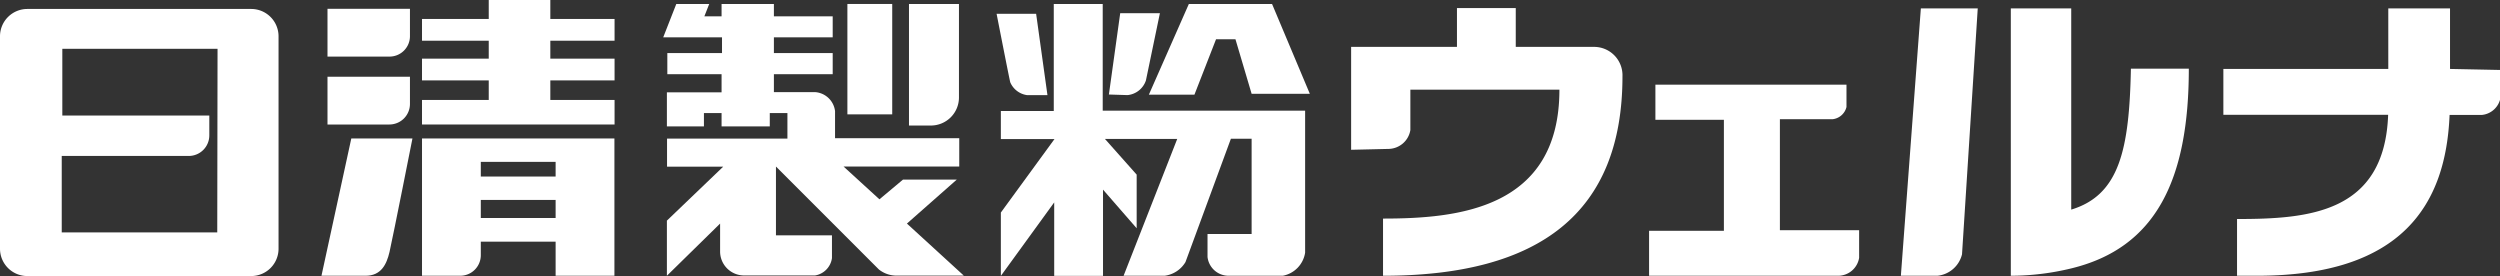
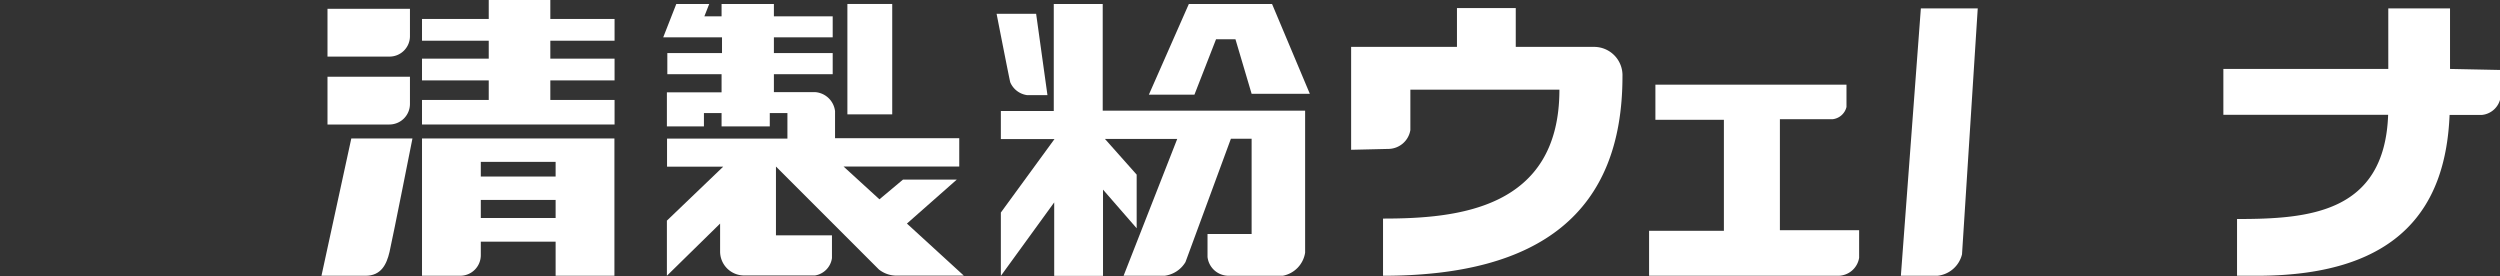
<svg xmlns="http://www.w3.org/2000/svg" id="レイヤー_1" data-name="レイヤー 1" viewBox="0 0 170.08 18.8">
  <rect x="0" y="0" width="170.08" height="18.8" fill="#333333" stroke="none" />
  <defs>
    <style>.cls-1{fill:#fff;}</style>
  </defs>
-   <path class="cls-1" d="M353,288.85H337.77a1.86,1.86,0,0,0-1.86,1.86v14.45a1.86,1.86,0,0,0,1.86,1.86H353a1.86,1.86,0,0,0,1.86-1.86V290.71A1.86,1.86,0,0,0,353,288.85Zm-2.31,15.2H340.11v-5.2h8.64a1.4,1.4,0,0,0,1.4-1.4V296.1h-10v-4.54h10.56Z" transform="translate(-335.91 -288.24)" />
  <path class="cls-1" d="M363.8,290.69v-1.85h-5.61v3.25h4.22A1.39,1.39,0,0,0,363.8,290.69Z" transform="translate(-335.91 -288.24)" />
  <path class="cls-1" d="M363.8,295.31v-1.85h-5.61v3.25h4.22A1.4,1.4,0,0,0,363.8,295.31Z" transform="translate(-335.91 -288.24)" />
  <path class="cls-1" d="M357.78,307h3c1.06,0,1.43-.77,1.63-1.62.27-1.2,1.56-7.72,1.56-7.72h-4.16Z" transform="translate(-335.91 -288.24)" />
  <polygon class="cls-1" points="37.44 0 33.25 0 33.25 1.29 28.71 1.29 28.71 2.77 33.25 2.77 33.25 3.99 28.71 3.99 28.71 5.47 33.25 5.47 33.25 6.8 28.71 6.8 28.71 8.47 41.81 8.47 41.81 6.8 37.44 6.8 37.44 5.47 41.81 5.47 41.81 3.99 37.44 3.99 37.44 2.77 41.81 2.77 41.81 1.29 37.44 1.29 37.44 0" />
  <path class="cls-1" d="M364.62,307h2.6a1.4,1.4,0,0,0,1.4-1.4v-.92h5.09V307h4v-9.34H364.62Zm4-7.75h5.09v1h-5.09Zm0,2.59h5.09v1.23h-5.09Z" transform="translate(-335.91 -288.24)" />
  <rect class="cls-1" x="57.65" y="0.27" width="3.05" height="7.51" />
-   <path class="cls-1" d="M399.24,296.78a1.91,1.91,0,0,0,1.91-1.89v-6.38h-3.4v8.27Z" transform="translate(-335.91 -288.24)" />
  <path class="cls-1" d="M401,300.46h-3.66l-1.6,1.34-2.44-2.23h7.87v-1.93h-8.45V295.8a1.47,1.47,0,0,0-1.32-1.29h-2.84v-1.22h4v-1.44h-4v-1.07h4v-1.43h-4v-.84H385v.84h-1.17l.33-.84h-2.24l-.89,2.27h4v1.07h-3.72v1.44H385v1.23h-3.72v2.32h2.52v-.91H385v.91h3.28v-.91h1.2v1.74h-8.19v1.91h3.82l-3.83,3.67V307l3.62-3.55v1.92a1.63,1.63,0,0,0,1.63,1.61h4.83a1.39,1.39,0,0,0,1.15-1.18v-1.55h-3.81v-4.68l7,7a1.92,1.92,0,0,0,1.15.42h4.63l-3.87-3.54Z" transform="translate(-335.91 -288.24)" />
  <path class="cls-1" d="M410.93,295.79v-7.28H407.6v7.28H404v1.91h3.65l-3.65,5,0,4.31,3.63-5v5h3.32v-5.87l2.29,2.63v-3.65l-2.16-2.43H416L412.35,307h2.79a1.94,1.94,0,0,0,1.42-.93l3.09-8.39h1.41v6.48h-3v1.56a1.44,1.44,0,0,0,1.41,1.28h3.71a1.89,1.89,0,0,0,1.52-1.57v-9.66H410.93Z" transform="translate(-335.91 -288.24)" />
  <polygon class="cls-1" points="80.88 0.27 78.16 6.44 81.26 6.44 82.73 2.67 84.05 2.67 85.15 6.38 89.11 6.38 86.54 0.27 80.88 0.27" />
-   <path class="cls-1" d="M412.62,294.71a1.47,1.47,0,0,0,1.25-1l.95-4.57h-2.7l-.77,5.53Z" transform="translate(-335.91 -288.24)" />
  <path class="cls-1" d="M405.77,294.71h1.4l-.77-5.53h-2.69s.89,4.55.93,4.66A1.46,1.46,0,0,0,405.77,294.71Z" transform="translate(-335.91 -288.24)" />
  <path class="cls-1" d="M457,303.9v-7.55h3.59a1.1,1.1,0,0,0,.94-.83V294h-13v2.39h4.66v7.55H448.1V307H461a1.45,1.45,0,0,0,1.39-1.22V303.9Z" transform="translate(-335.91 -288.24)" />
  <path class="cls-1" d="M502.59,292.93c0-1.65,0-3.68,0-4.12h-4.2v4.12H487.17v3.12h11.21c-.24,6.7-5.42,7.09-10.28,7.09V307h1.36c9.89,0,12.85-4.86,13.1-10.94h2.19A1.43,1.43,0,0,0,506,295v-2Z" transform="translate(-335.91 -288.24)" />
  <path class="cls-1" d="M430.4,298.37a1.53,1.53,0,0,0,1.46-1.28v-2.75H442c0,8.13-6.94,8.77-12,8.77V307c10.68,0,16.29-4.3,16.29-13.57a1.93,1.93,0,0,0-1.92-2h-5.34v-2.64h-4v2.64h-7.2v7Z" transform="translate(-335.91 -288.24)" />
  <path class="cls-1" d="M465.23,307h2.49a1.92,1.92,0,0,0,1.67-1.46l1.07-16.73h-3.87Z" transform="translate(-335.91 -288.24)" />
-   <path class="cls-1" d="M476.82,302.5V288.81h-4.11V307a17.45,17.45,0,0,0,4.11-.5c5.74-1.39,8-6,8-13.59h-3.94C480.77,298.37,480.12,301.5,476.82,302.5Z" transform="translate(-335.91 -288.24)" />
</svg>